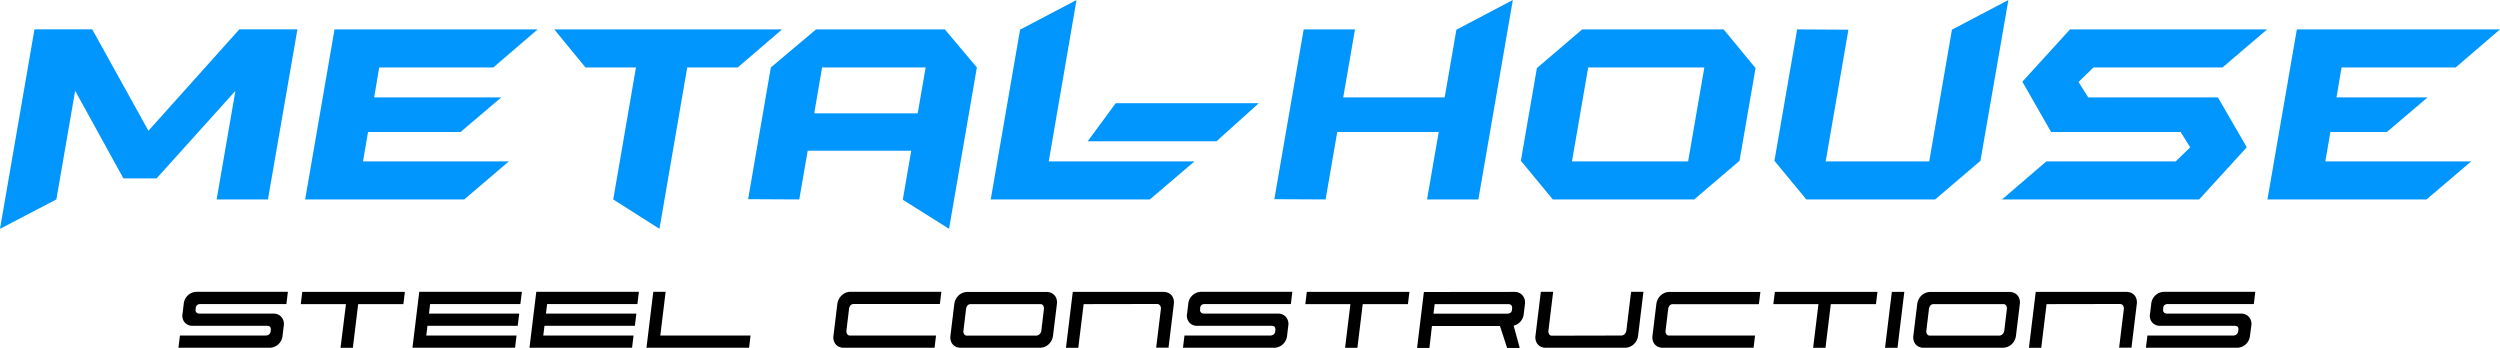
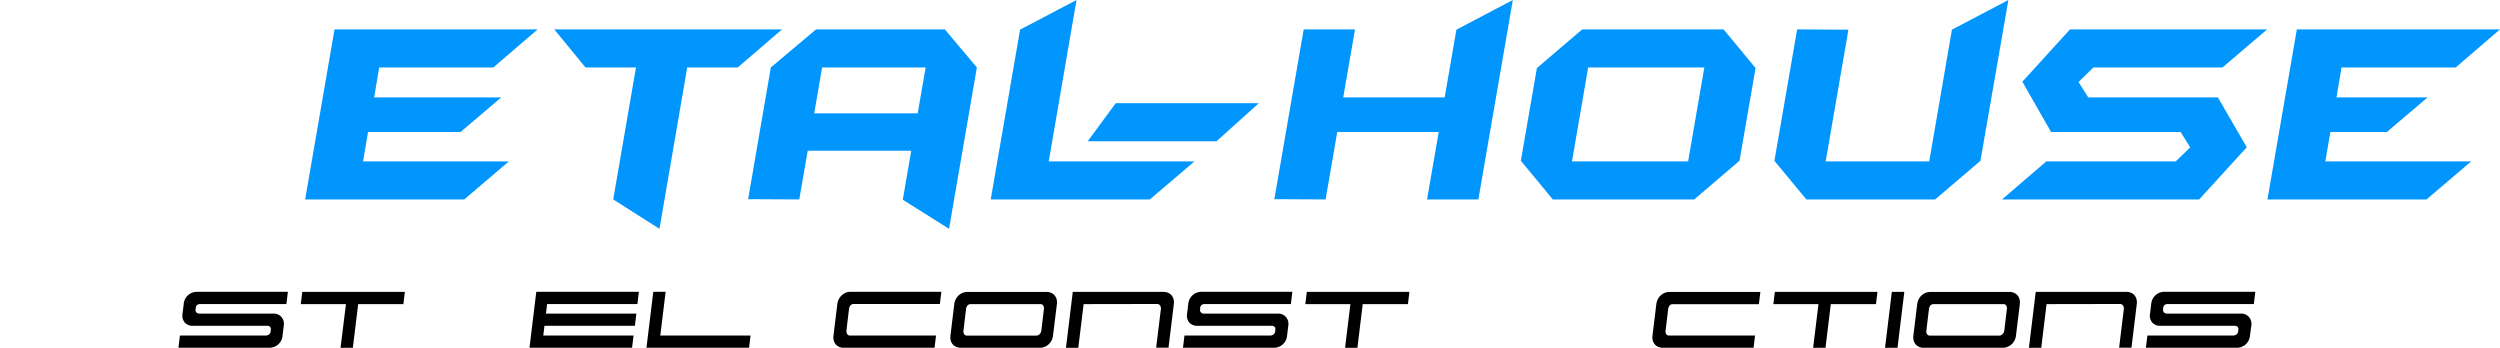
<svg xmlns="http://www.w3.org/2000/svg" id="Warstwa_1" data-name="Warstwa 1" viewBox="0 0 990 137.73">
  <defs>
    <style>.cls-1{fill:#0196fe;}</style>
  </defs>
  <title>logo</title>
-   <path class="cls-1" d="M571.1,550.11H550.78l7.44-43L527,541.78H513.87l-19.11-34.7-7.43,43L465,561.75l13.65-79h22.87l22.26,40.16,36-40.16h23Z" transform="translate(-465 -471.13)" />
  <path class="cls-1" d="M677.91,482.77l-17.55,15.07h-45.2l-2,11.87h50.33L647.38,523.4H610.75l-2,11.65h57.75l-17.66,15.06h-63l11.63-67.34Z" transform="translate(-465 -471.13)" />
  <path class="cls-1" d="M774.69,482.77l-17.55,15.07h-20l-11,63.91-18.3-11.64,9-52.27h-20l-12.35-15.07Z" transform="translate(-465 -471.13)" />
  <path class="cls-1" d="M840.82,561.75,822.5,550.22l3.35-19.4h-41l-3.34,19.29L761.25,550l9-52.16,17.9-15.07h51l12.69,15.07ZM828.41,516l3.14-18.15h-41L787.44,516Z" transform="translate(-465 -471.13)" />
  <path class="cls-1" d="M938,535.05l-17.67,15.06h-63l11.62-67.24,22.35-11.74-11,63.92Z" transform="translate(-465 -471.13)" />
-   <path class="cls-1" d="M963.49,512l-16.76,15.07h-51L906.82,512Z" transform="translate(-465 -471.13)" />
+   <path class="cls-1" d="M963.49,512l-16.76,15.07h-51L906.82,512" transform="translate(-465 -471.13)" />
  <path class="cls-1" d="M1050.43,550.11h-20.32l4.62-26.71H994.55l-4.61,26.71-20.3-.11,11.62-67.23h20.32l-4.66,26.94h40.17l4.64-26.82,22.35-11.76Z" transform="translate(-465 -471.13)" />
  <path class="cls-1" d="M1153.85,534.79l-17.94,15.32h-56l-12.65-15.32,6.35-36.7,17.94-15.32h56l12.65,15.32Zm-20.36.26,6.43-37.21h-46l-6.42,37.21Z" transform="translate(-465 -471.13)" />
  <path class="cls-1" d="M1249.25,534.82l-17.93,15.29h-51l-12.65-15.29,9-52.05,20.3.12-9,52.16h41l9-52.18,22.35-11.74Z" transform="translate(-465 -471.13)" />
  <path class="cls-1" d="M1354.72,529.45l-18.86,20.66h-78.07l17.55-15.06h51.23l5.75-5.57-3.8-6.08h-51.29l-11.38-19.91,18.87-20.72h78.06l-17.66,15.07H1294l-5.91,5.76,3.86,6.11h51.35Z" transform="translate(-465 -471.13)" />
  <path class="cls-1" d="M1455,482.77l-17.55,15.07h-45.2l-2,11.87h36.06L1410.2,523.4h-22.37l-2,11.65h57.75l-17.67,15.06h-63l11.64-67.34Z" transform="translate(-465 -471.13)" />
  <path d="M536.25,604h34a2.13,2.13,0,0,0,1.26-.41,1.82,1.82,0,0,0,.69-1.33l0-.41a1.5,1.5,0,0,0-.27-1.32,1.7,1.7,0,0,0-1.21-.37h-29.5a4.09,4.09,0,0,1-3-1.25,4.18,4.18,0,0,1-.93-3.59l.46-3.79a5.24,5.24,0,0,1,1.81-3.58,5.12,5.12,0,0,1,3.35-1.26H579l-.59,4.84h-34a2.18,2.18,0,0,0-1.3.35,1.74,1.74,0,0,0-.59,1.3l-.05.41a1.38,1.38,0,0,0,.36,1.32,1.68,1.68,0,0,0,1.16.41h29.44a3.93,3.93,0,0,1,3,1.33,4.25,4.25,0,0,1,.93,3.56l-.46,3.79a5.28,5.28,0,0,1-1.8,3.58,5.16,5.16,0,0,1-3.35,1.26H535.66Z" transform="translate(-465 -471.13)" />
  <path d="M584.11,591.56l.59-4.84h40.63l-.59,4.84h-17.9l-2.11,17.31h-4.88L602,591.56Z" transform="translate(-465 -471.13)" />
-   <path d="M633.81,604h35.74l-.59,4.84H628.33l2.7-22.15h40.63l-.59,4.84H635.33l-.46,3.79h35.74l-.59,4.84H634.28Z" transform="translate(-465 -471.13)" />
  <path d="M680.14,604h35.75l-.59,4.84H674.67l2.7-22.15H718l-.59,4.84H681.66l-.46,3.79H717l-.59,4.84H680.61Z" transform="translate(-465 -471.13)" />
  <path d="M726.48,604h35.74l-.59,4.84H721l2.7-22.15h4.89Z" transform="translate(-465 -471.13)" />
  <path d="M801.53,604h34.14l-.59,4.84h-36a4.51,4.51,0,0,1-1.7-.32,3.87,3.87,0,0,1-1.35-.94,4,4,0,0,1-.84-1.51,4.79,4.79,0,0,1-.13-2.07l1.52-12.47a5.65,5.65,0,0,1,.63-2,5.49,5.49,0,0,1,1.22-1.53A5.25,5.25,0,0,1,800,587a5.18,5.18,0,0,1,1.78-.32h36l-.59,4.84H803.14a1.64,1.64,0,0,0-1.37.57,2.85,2.85,0,0,0-.57,1.49l-1,8.35a2.14,2.14,0,0,0,.28,1.49A1.21,1.21,0,0,0,801.53,604Z" transform="translate(-465 -471.13)" />
  <path d="M881.18,587.07a3.77,3.77,0,0,1,2.21,2.49,4.86,4.86,0,0,1,.14,2L882,604a5.65,5.65,0,0,1-.64,2.07,5.51,5.51,0,0,1-1.21,1.51,5.27,5.27,0,0,1-1.6.94,5.19,5.19,0,0,1-1.75.32H845.4a4.46,4.46,0,0,1-1.69-.32,3.74,3.74,0,0,1-2.19-2.45,4.78,4.78,0,0,1-.14-2.07l1.52-12.47a5.66,5.66,0,0,1,.64-2,5.46,5.46,0,0,1,1.21-1.53,5.29,5.29,0,0,1,1.58-.94,5.08,5.08,0,0,1,1.77-.32h31.41A4.2,4.2,0,0,1,881.18,587.07Zm-4.51,16.39a2.41,2.41,0,0,0,.71-1.49l1-8.35a2.21,2.21,0,0,0-.26-1.49,1.3,1.3,0,0,0-1.18-.57H849.47a1.67,1.67,0,0,0-1.37.57,2.93,2.93,0,0,0-.56,1.49l-1,8.35a2.09,2.09,0,0,0,.27,1.49,1.23,1.23,0,0,0,1.07.57h27.53A1.83,1.83,0,0,0,876.67,603.46Z" transform="translate(-465 -471.13)" />
  <path d="M894.12,591.56,892,608.87h-4.88l2.7-22.15h36a4.59,4.59,0,0,1,1.67.32,3.85,3.85,0,0,1,1.37.94,4,4,0,0,1,.84,1.53,5.07,5.07,0,0,1,.14,2l-2.11,17.31h-4.89l1.86-15.25a2,2,0,0,0-.34-1.49,1.42,1.42,0,0,0-1.14-.57Z" transform="translate(-465 -471.13)" />
  <path d="M934.05,604h34a2.13,2.13,0,0,0,1.26-.41,1.82,1.82,0,0,0,.69-1.33l0-.41a1.5,1.5,0,0,0-.27-1.32,1.7,1.7,0,0,0-1.21-.37h-29.5a4.09,4.09,0,0,1-3-1.25,4.18,4.18,0,0,1-.93-3.59l.46-3.79a5.24,5.24,0,0,1,1.81-3.58,5.12,5.12,0,0,1,3.35-1.26h36.06l-.59,4.84H942.15a2.18,2.18,0,0,0-1.3.35,1.74,1.74,0,0,0-.59,1.3l0,.41a1.38,1.38,0,0,0,.36,1.32,1.68,1.68,0,0,0,1.16.41h29.44a3.93,3.93,0,0,1,3,1.33,4.25,4.25,0,0,1,.93,3.56l-.46,3.79a5.28,5.28,0,0,1-1.8,3.58,5.16,5.16,0,0,1-3.35,1.26H933.46Z" transform="translate(-465 -471.13)" />
  <path d="M981.91,591.56l.59-4.84h40.63l-.59,4.84h-17.9l-2.11,17.31h-4.88l2.11-17.31Z" transform="translate(-465 -471.13)" />
-   <path d="M1064.85,586.72a4.17,4.17,0,0,1,1.67.35,3.94,3.94,0,0,1,1.37,1,4,4,0,0,1,.84,1.53,4.86,4.86,0,0,1,.14,2l-.46,3.79a5.28,5.28,0,0,1-4,4.71l2.4,8.81h-5l-2.82-8.68h-26.94l-1,8.68h-4.89l2.7-22.15Zm-31.72,4.84-.47,3.79h29.13a2.74,2.74,0,0,0,1.25-.29,1.48,1.48,0,0,0,.67-1.21l.06-.51a1.56,1.56,0,0,0-.31-1.36,1.73,1.73,0,0,0-1.25-.42Z" transform="translate(-465 -471.13)" />
-   <path d="M1107.07,604a1.84,1.84,0,0,0,1.28-.57,2.4,2.4,0,0,0,.7-1.49l1.86-15.25h4.89L1113.69,604a5.65,5.65,0,0,1-.64,2.07,5.51,5.51,0,0,1-1.21,1.51,5.21,5.21,0,0,1-3.35,1.26h-31.41a4.55,4.55,0,0,1-1.7-.32,3.74,3.74,0,0,1-1.34-.94,3.91,3.91,0,0,1-.85-1.51,4.94,4.94,0,0,1-.13-2.07l2.11-17.31h4.88L1078.19,602a2.14,2.14,0,0,0,.28,1.49,1.22,1.22,0,0,0,1.07.57Z" transform="translate(-465 -471.13)" />
  <path d="M1125.88,604H1160l-.59,4.84h-36a4.46,4.46,0,0,1-1.69-.32,3.74,3.74,0,0,1-2.19-2.45,4.93,4.93,0,0,1-.14-2.07l1.52-12.47a5.86,5.86,0,0,1,.64-2,5.32,5.32,0,0,1,1.22-1.53,5.25,5.25,0,0,1,1.57-.94,5.08,5.08,0,0,1,1.77-.32h36l-.59,4.84h-34a1.64,1.64,0,0,0-1.37.57,2.85,2.85,0,0,0-.57,1.49l-1,8.35a2.15,2.15,0,0,0,.27,1.49A1.24,1.24,0,0,0,1125.88,604Z" transform="translate(-465 -471.13)" />
  <path d="M1167.25,591.56l.59-4.84h40.63l-.59,4.84H1190l-2.11,17.31H1183l2.11-17.31Z" transform="translate(-465 -471.13)" />
  <path d="M1216.41,608.87h-4.94l2.7-22.15h4.94Z" transform="translate(-465 -471.13)" />
  <path d="M1262.5,587.07a3.77,3.77,0,0,1,2.21,2.49,4.86,4.86,0,0,1,.14,2L1263.33,604a5.65,5.65,0,0,1-.64,2.07,5.51,5.51,0,0,1-1.21,1.51,5.27,5.27,0,0,1-1.6.94,5.19,5.19,0,0,1-1.75.32h-31.41a4.46,4.46,0,0,1-1.69-.32,3.69,3.69,0,0,1-1.35-.94,3.77,3.77,0,0,1-.84-1.51,4.78,4.78,0,0,1-.14-2.07l1.52-12.47a5.66,5.66,0,0,1,.64-2,5.46,5.46,0,0,1,1.21-1.53,5.29,5.29,0,0,1,1.58-.94,5.08,5.08,0,0,1,1.77-.32h31.41A4.2,4.2,0,0,1,1262.5,587.07ZM1258,603.46a2.41,2.41,0,0,0,.71-1.49l1-8.35a2.21,2.21,0,0,0-.25-1.49,1.3,1.3,0,0,0-1.18-.57h-27.49a1.66,1.66,0,0,0-1.37.57,3,3,0,0,0-.57,1.49l-1,8.35a2.09,2.09,0,0,0,.27,1.49,1.23,1.23,0,0,0,1.07.57h27.53A1.83,1.83,0,0,0,1258,603.46Z" transform="translate(-465 -471.13)" />
  <path d="M1275.44,591.56l-2.11,17.31h-4.88l2.7-22.15h36a4.59,4.59,0,0,1,1.67.32,3.77,3.77,0,0,1,1.37.94,4,4,0,0,1,.84,1.53,5.07,5.07,0,0,1,.14,2l-2.11,17.31h-4.89l1.86-15.25a2,2,0,0,0-.34-1.49,1.42,1.42,0,0,0-1.14-.57Z" transform="translate(-465 -471.13)" />
  <path d="M1315.37,604h34a2.13,2.13,0,0,0,1.26-.41,1.82,1.82,0,0,0,.69-1.33l.05-.41a1.5,1.5,0,0,0-.27-1.32,1.7,1.7,0,0,0-1.21-.37h-29.49a4.09,4.09,0,0,1-3.05-1.25,4.18,4.18,0,0,1-.93-3.59l.46-3.79a5.24,5.24,0,0,1,1.81-3.58,5.12,5.12,0,0,1,3.35-1.26h36.06l-.59,4.84h-34a2.18,2.18,0,0,0-1.3.35,1.77,1.77,0,0,0-.59,1.3l0,.41a1.38,1.38,0,0,0,.36,1.32,1.68,1.68,0,0,0,1.16.41h29.44a3.93,3.93,0,0,1,3,1.33,4.25,4.25,0,0,1,.93,3.56L1356,604a5.28,5.28,0,0,1-1.8,3.58,5.16,5.16,0,0,1-3.35,1.26h-36.07Z" transform="translate(-465 -471.13)" />
</svg>